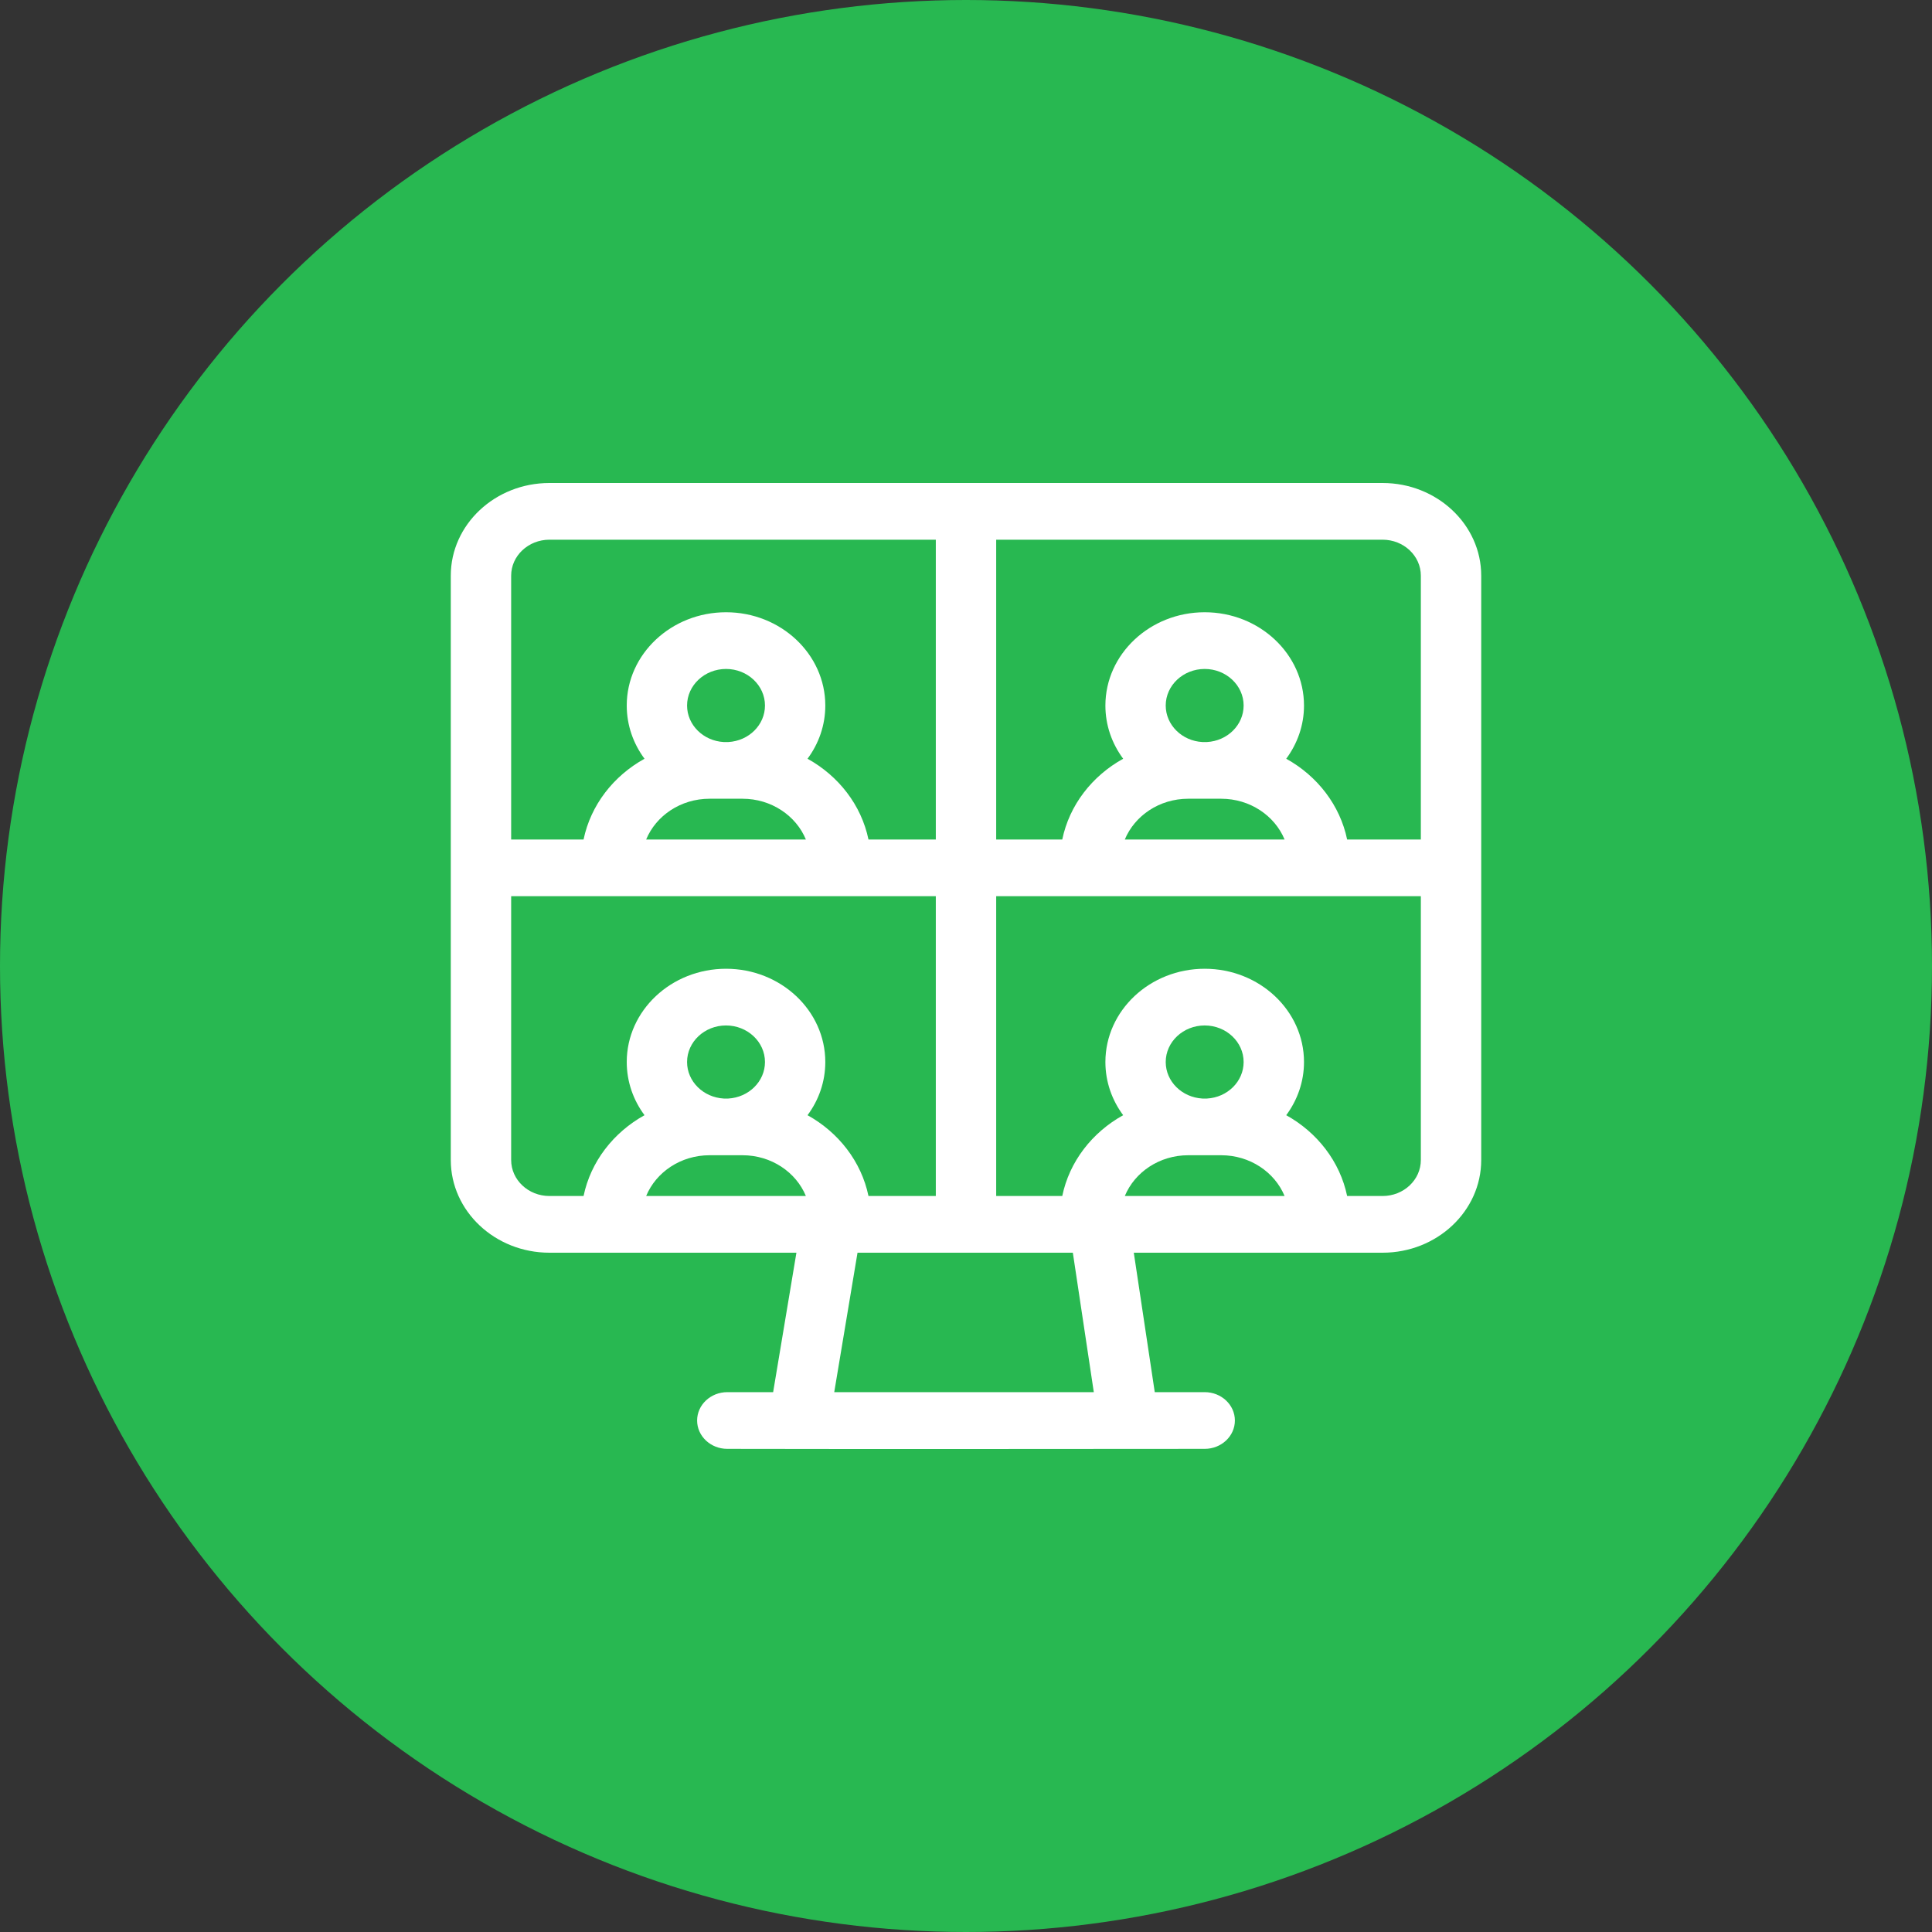
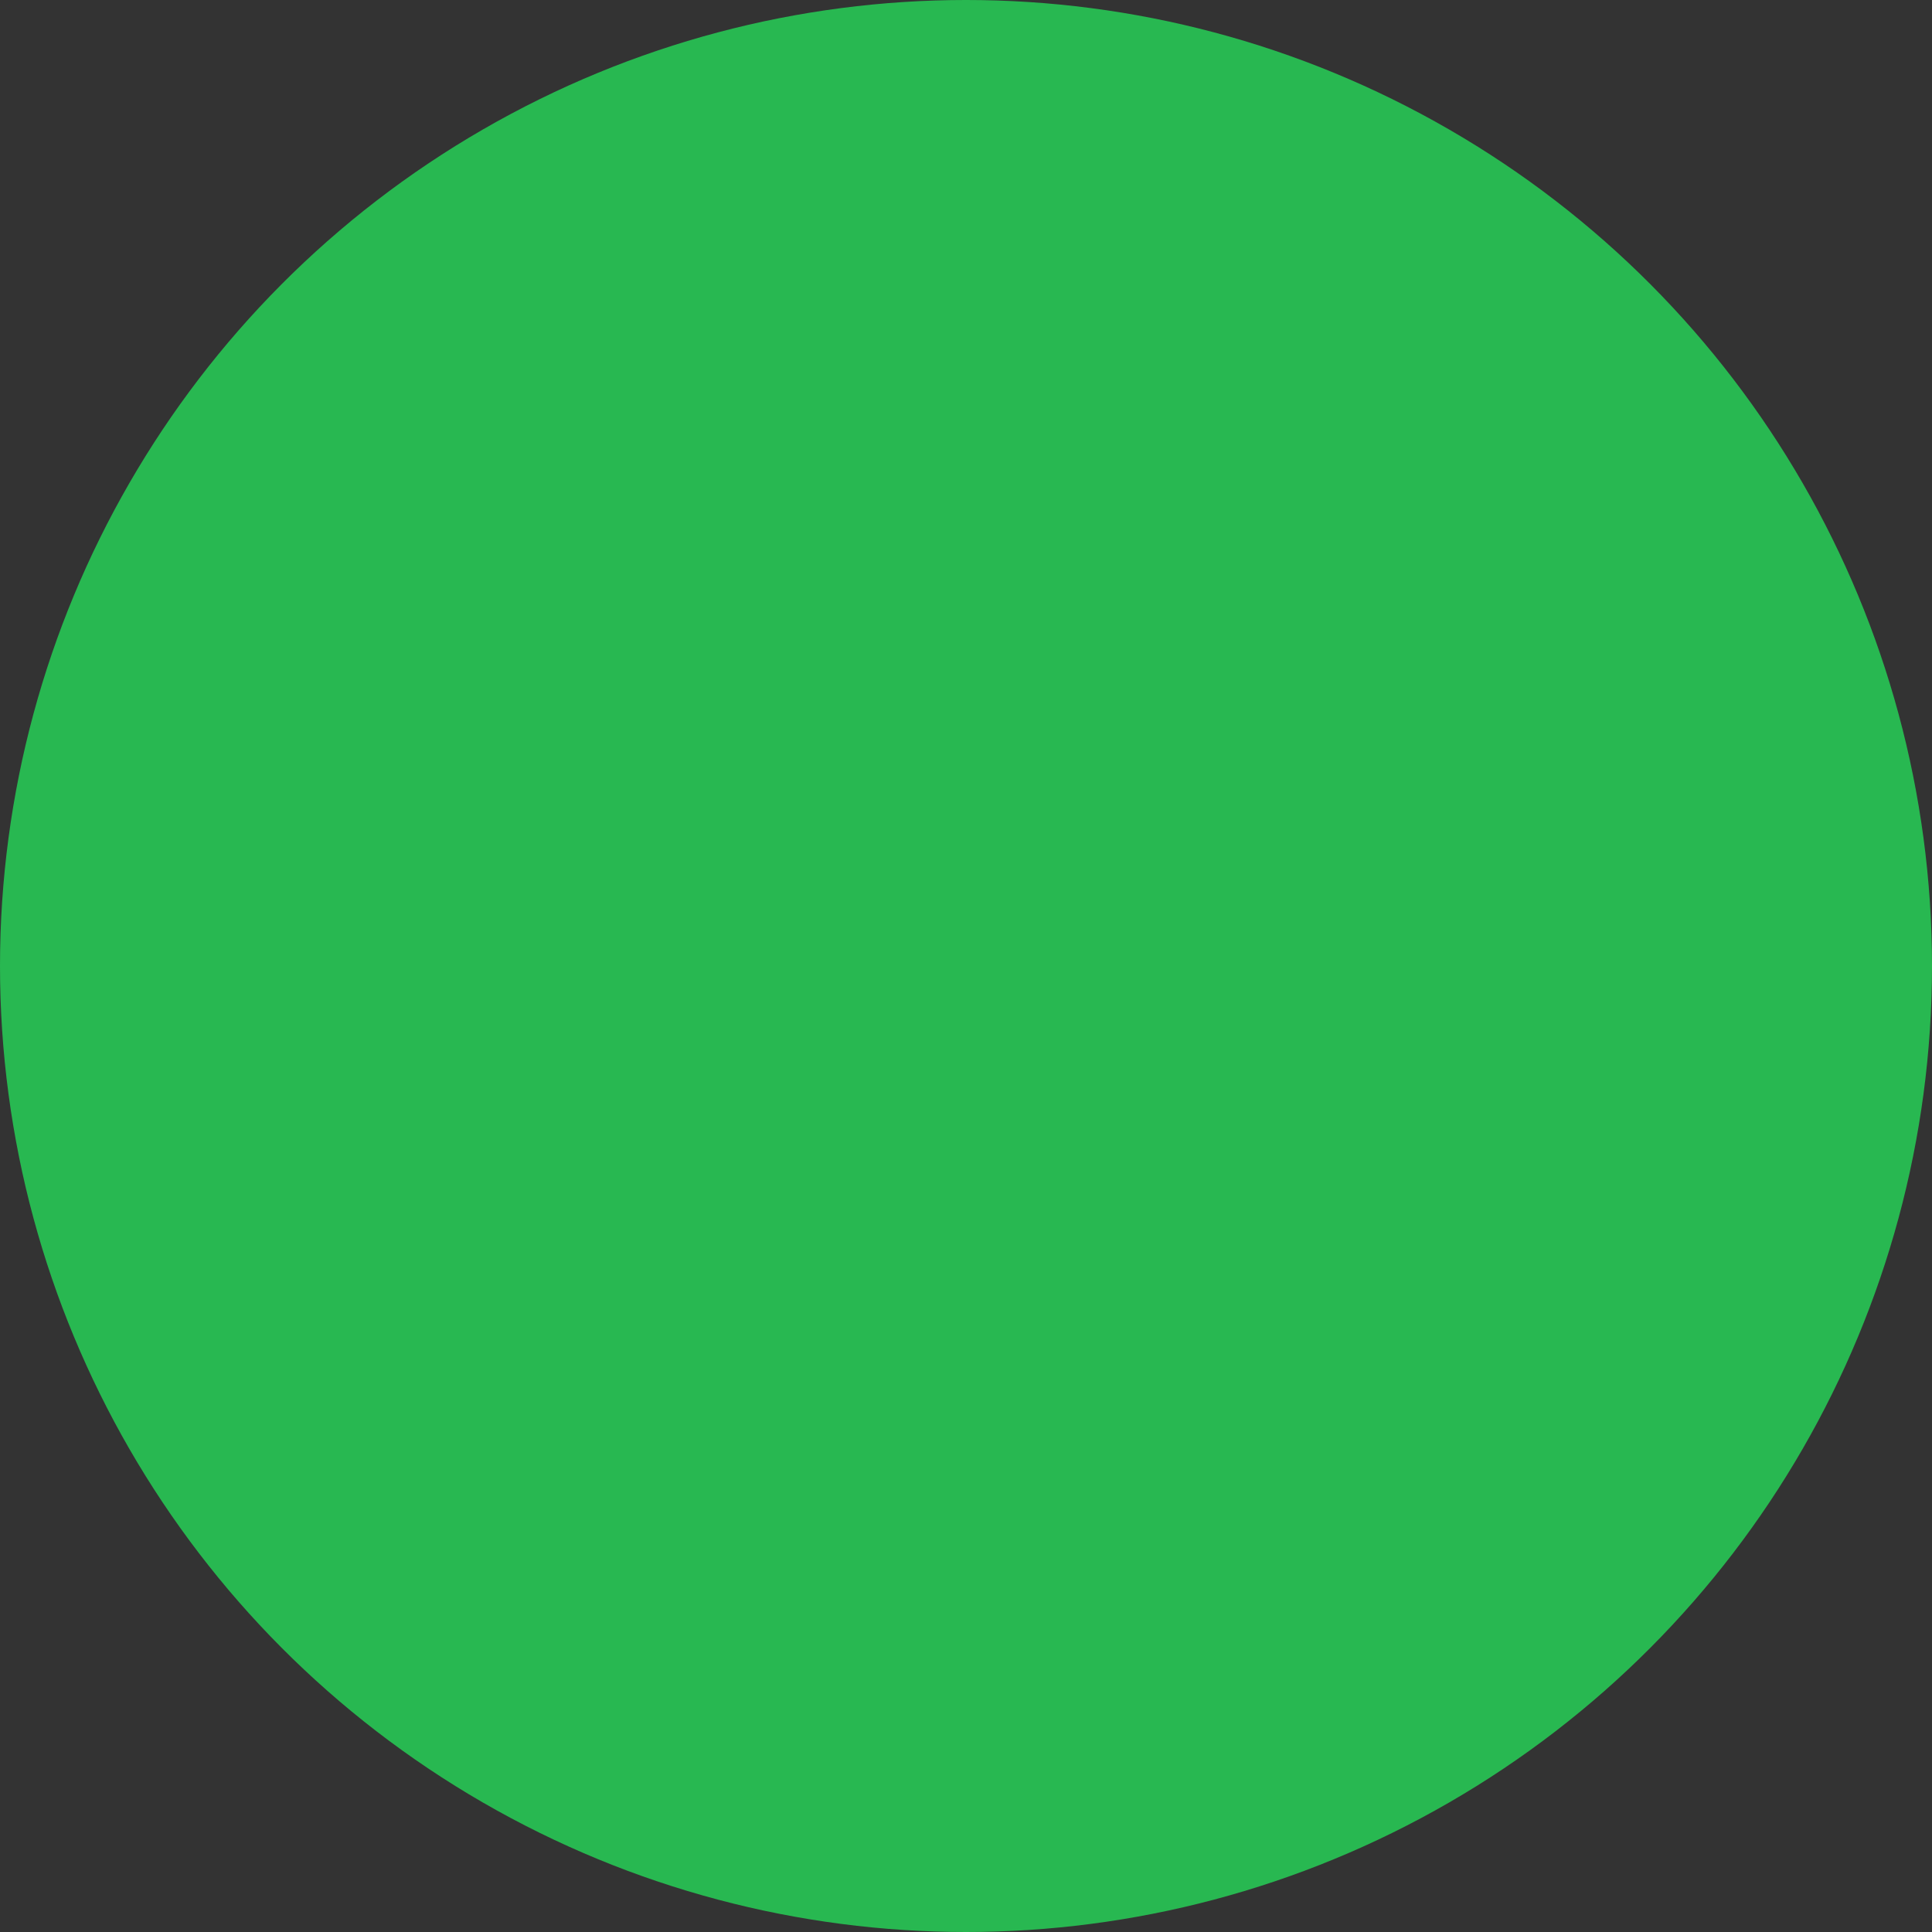
<svg xmlns="http://www.w3.org/2000/svg" width="40" height="40" viewBox="0 0 40 40" fill="none">
  <rect x="0" y="0" width="40" height="40" fill="#333333" stroke="none" />
  <circle cx="20" cy="20" r="20" fill="#28B851" />
-   <path d="M28.625 10H11.375C10.249 10 9.333 10.861 9.333 11.918V24.017C9.333 25.075 10.249 25.936 11.375 25.936H16.489L16.007 28.823H15.058C14.713 28.823 14.433 29.086 14.433 29.41C14.433 29.734 14.713 29.997 15.058 29.997C17.151 30.002 22.858 30 24.942 29.997C25.287 29.997 25.567 29.734 25.567 29.41C25.567 29.086 25.287 28.823 24.942 28.823H23.908L23.474 25.936H28.625C29.751 25.936 30.667 25.075 30.667 24.017V11.918C30.667 10.861 29.751 10 28.625 10ZM29.417 11.918V17.381H27.891C27.743 16.669 27.273 16.065 26.63 15.709C26.861 15.396 26.998 15.017 26.998 14.608C26.998 13.543 26.075 12.676 24.942 12.676C23.808 12.676 22.886 13.543 22.886 14.608C22.886 15.017 23.022 15.396 23.254 15.709C22.61 16.065 22.14 16.669 21.993 17.381H20.625V11.174H28.625C29.062 11.174 29.417 11.508 29.417 11.918ZM24.989 15.363H24.894C24.472 15.34 24.135 15.01 24.135 14.607C24.135 14.19 24.497 13.85 24.942 13.85C25.386 13.85 25.748 14.19 25.748 14.607C25.748 15.01 25.412 15.34 24.989 15.363ZM24.601 16.537C24.793 16.537 25.045 16.538 25.283 16.537C25.88 16.537 26.391 16.887 26.596 17.381H23.288C23.493 16.887 24.004 16.537 24.601 16.537ZM11.375 11.174H19.375V17.381H17.981C17.833 16.669 17.363 16.065 16.719 15.709C16.951 15.396 17.087 15.017 17.087 14.607C17.087 13.543 16.165 12.676 15.032 12.676C13.898 12.676 12.976 13.543 12.976 14.607C12.976 15.017 13.112 15.396 13.344 15.709C12.7 16.065 12.23 16.669 12.082 17.381H10.583V11.918C10.583 11.508 10.938 11.174 11.375 11.174ZM15.079 15.363H14.984C14.562 15.34 14.225 15.01 14.225 14.607C14.225 14.19 14.587 13.85 15.032 13.85C15.476 13.85 15.838 14.19 15.838 14.607C15.838 15.01 15.502 15.34 15.079 15.363ZM14.69 16.537C14.883 16.537 15.135 16.538 15.373 16.537C15.969 16.537 16.481 16.887 16.685 17.381H13.378C13.582 16.887 14.094 16.537 14.69 16.537ZM10.583 24.017V18.555H19.375V24.762H17.981C17.833 24.05 17.363 23.446 16.719 23.089C16.951 22.777 17.087 22.397 17.087 21.988C17.087 20.923 16.165 20.057 15.032 20.057C13.898 20.057 12.976 20.923 12.976 21.988C12.976 22.397 13.112 22.777 13.344 23.089C12.7 23.446 12.23 24.05 12.082 24.762H11.375C10.938 24.762 10.583 24.428 10.583 24.017ZM14.984 22.744C14.562 22.72 14.225 22.391 14.225 21.988C14.225 21.57 14.587 21.231 15.031 21.231C15.476 21.231 15.838 21.571 15.838 21.988C15.838 22.391 15.501 22.72 15.079 22.744H14.984ZM14.69 23.918C14.883 23.918 15.135 23.919 15.373 23.918C15.969 23.918 16.481 24.268 16.685 24.762H13.378C13.582 24.268 14.094 23.918 14.69 23.918ZM17.272 28.823L17.754 25.936H22.212L22.646 28.823H17.272ZM23.288 24.762C23.493 24.268 24.004 23.918 24.601 23.918C24.793 23.918 25.045 23.919 25.283 23.918C25.88 23.918 26.391 24.268 26.596 24.762H23.288ZM24.989 22.744H24.894C24.472 22.72 24.135 22.391 24.135 21.988C24.135 21.57 24.497 21.231 24.942 21.231C25.386 21.231 25.748 21.571 25.748 21.988C25.748 22.391 25.412 22.721 24.989 22.744ZM28.625 24.762H27.891C27.743 24.05 27.273 23.446 26.63 23.089C26.861 22.777 26.998 22.397 26.998 21.988C26.998 20.923 26.076 20.057 24.942 20.057C23.808 20.057 22.886 20.923 22.886 21.988C22.886 22.397 23.022 22.777 23.254 23.089C22.61 23.446 22.14 24.05 21.993 24.762H20.625V18.555H29.417V24.017C29.417 24.428 29.062 24.762 28.625 24.762Z" fill="white" />
</svg>